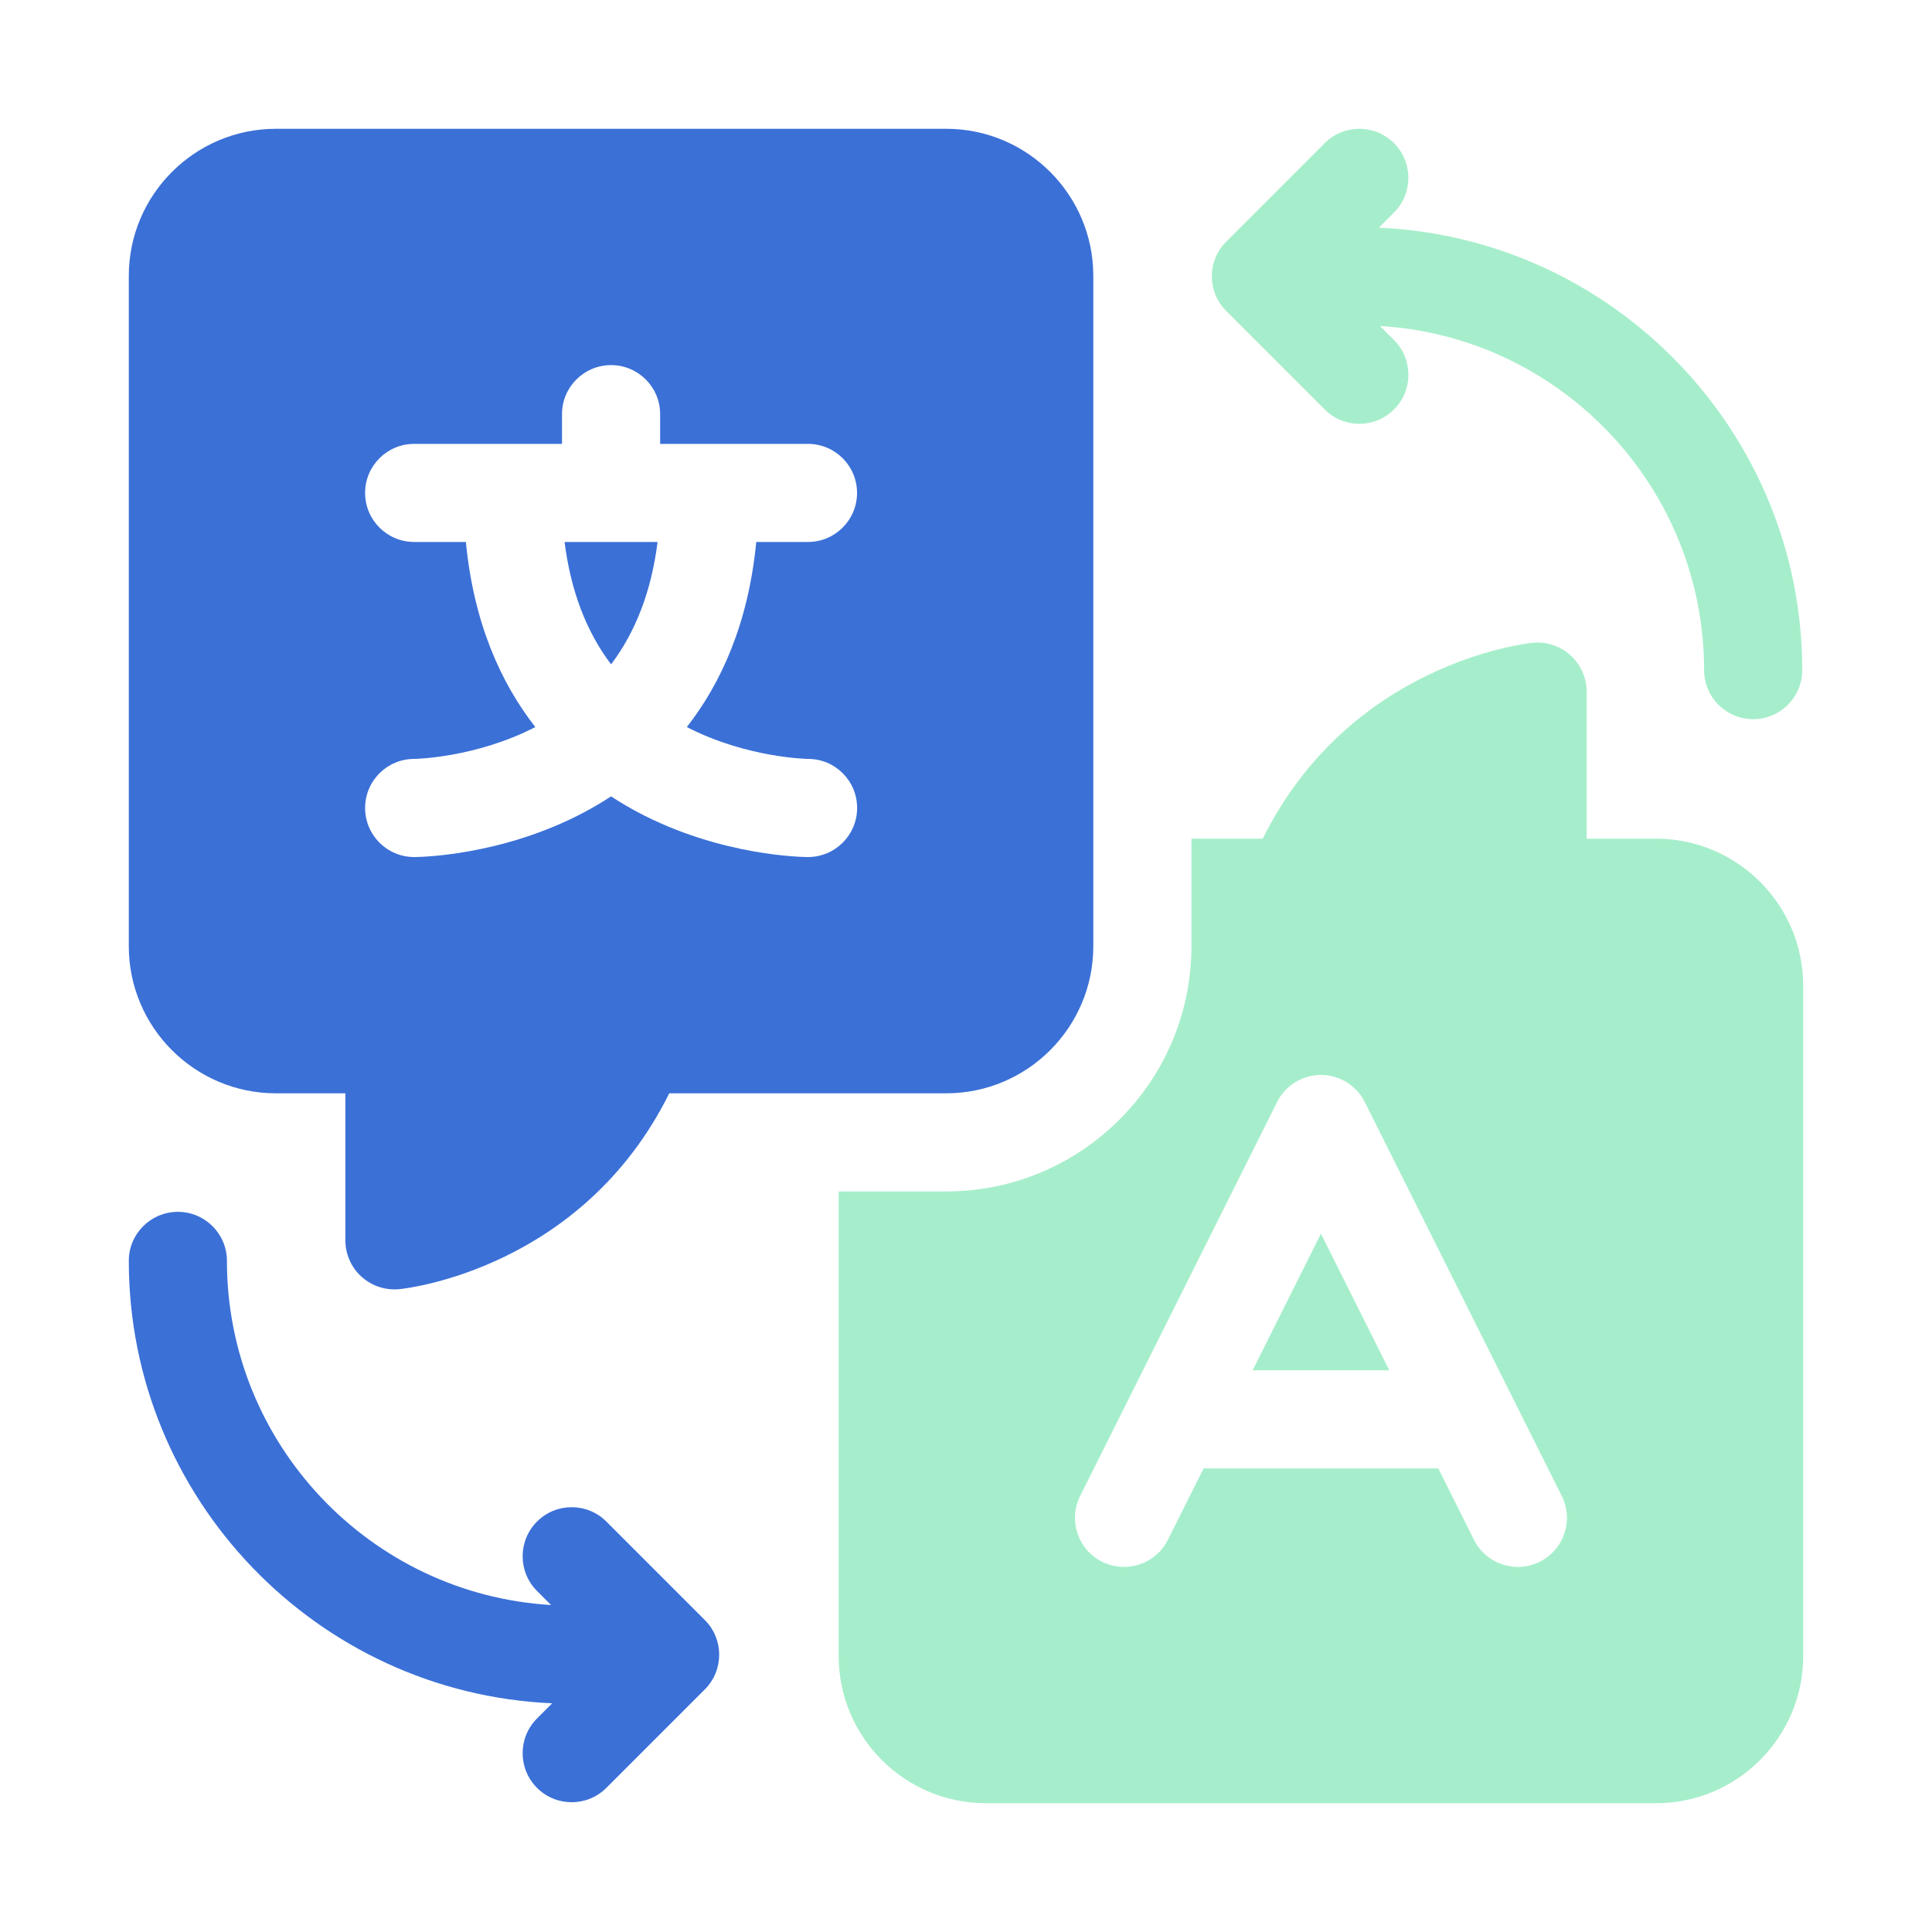
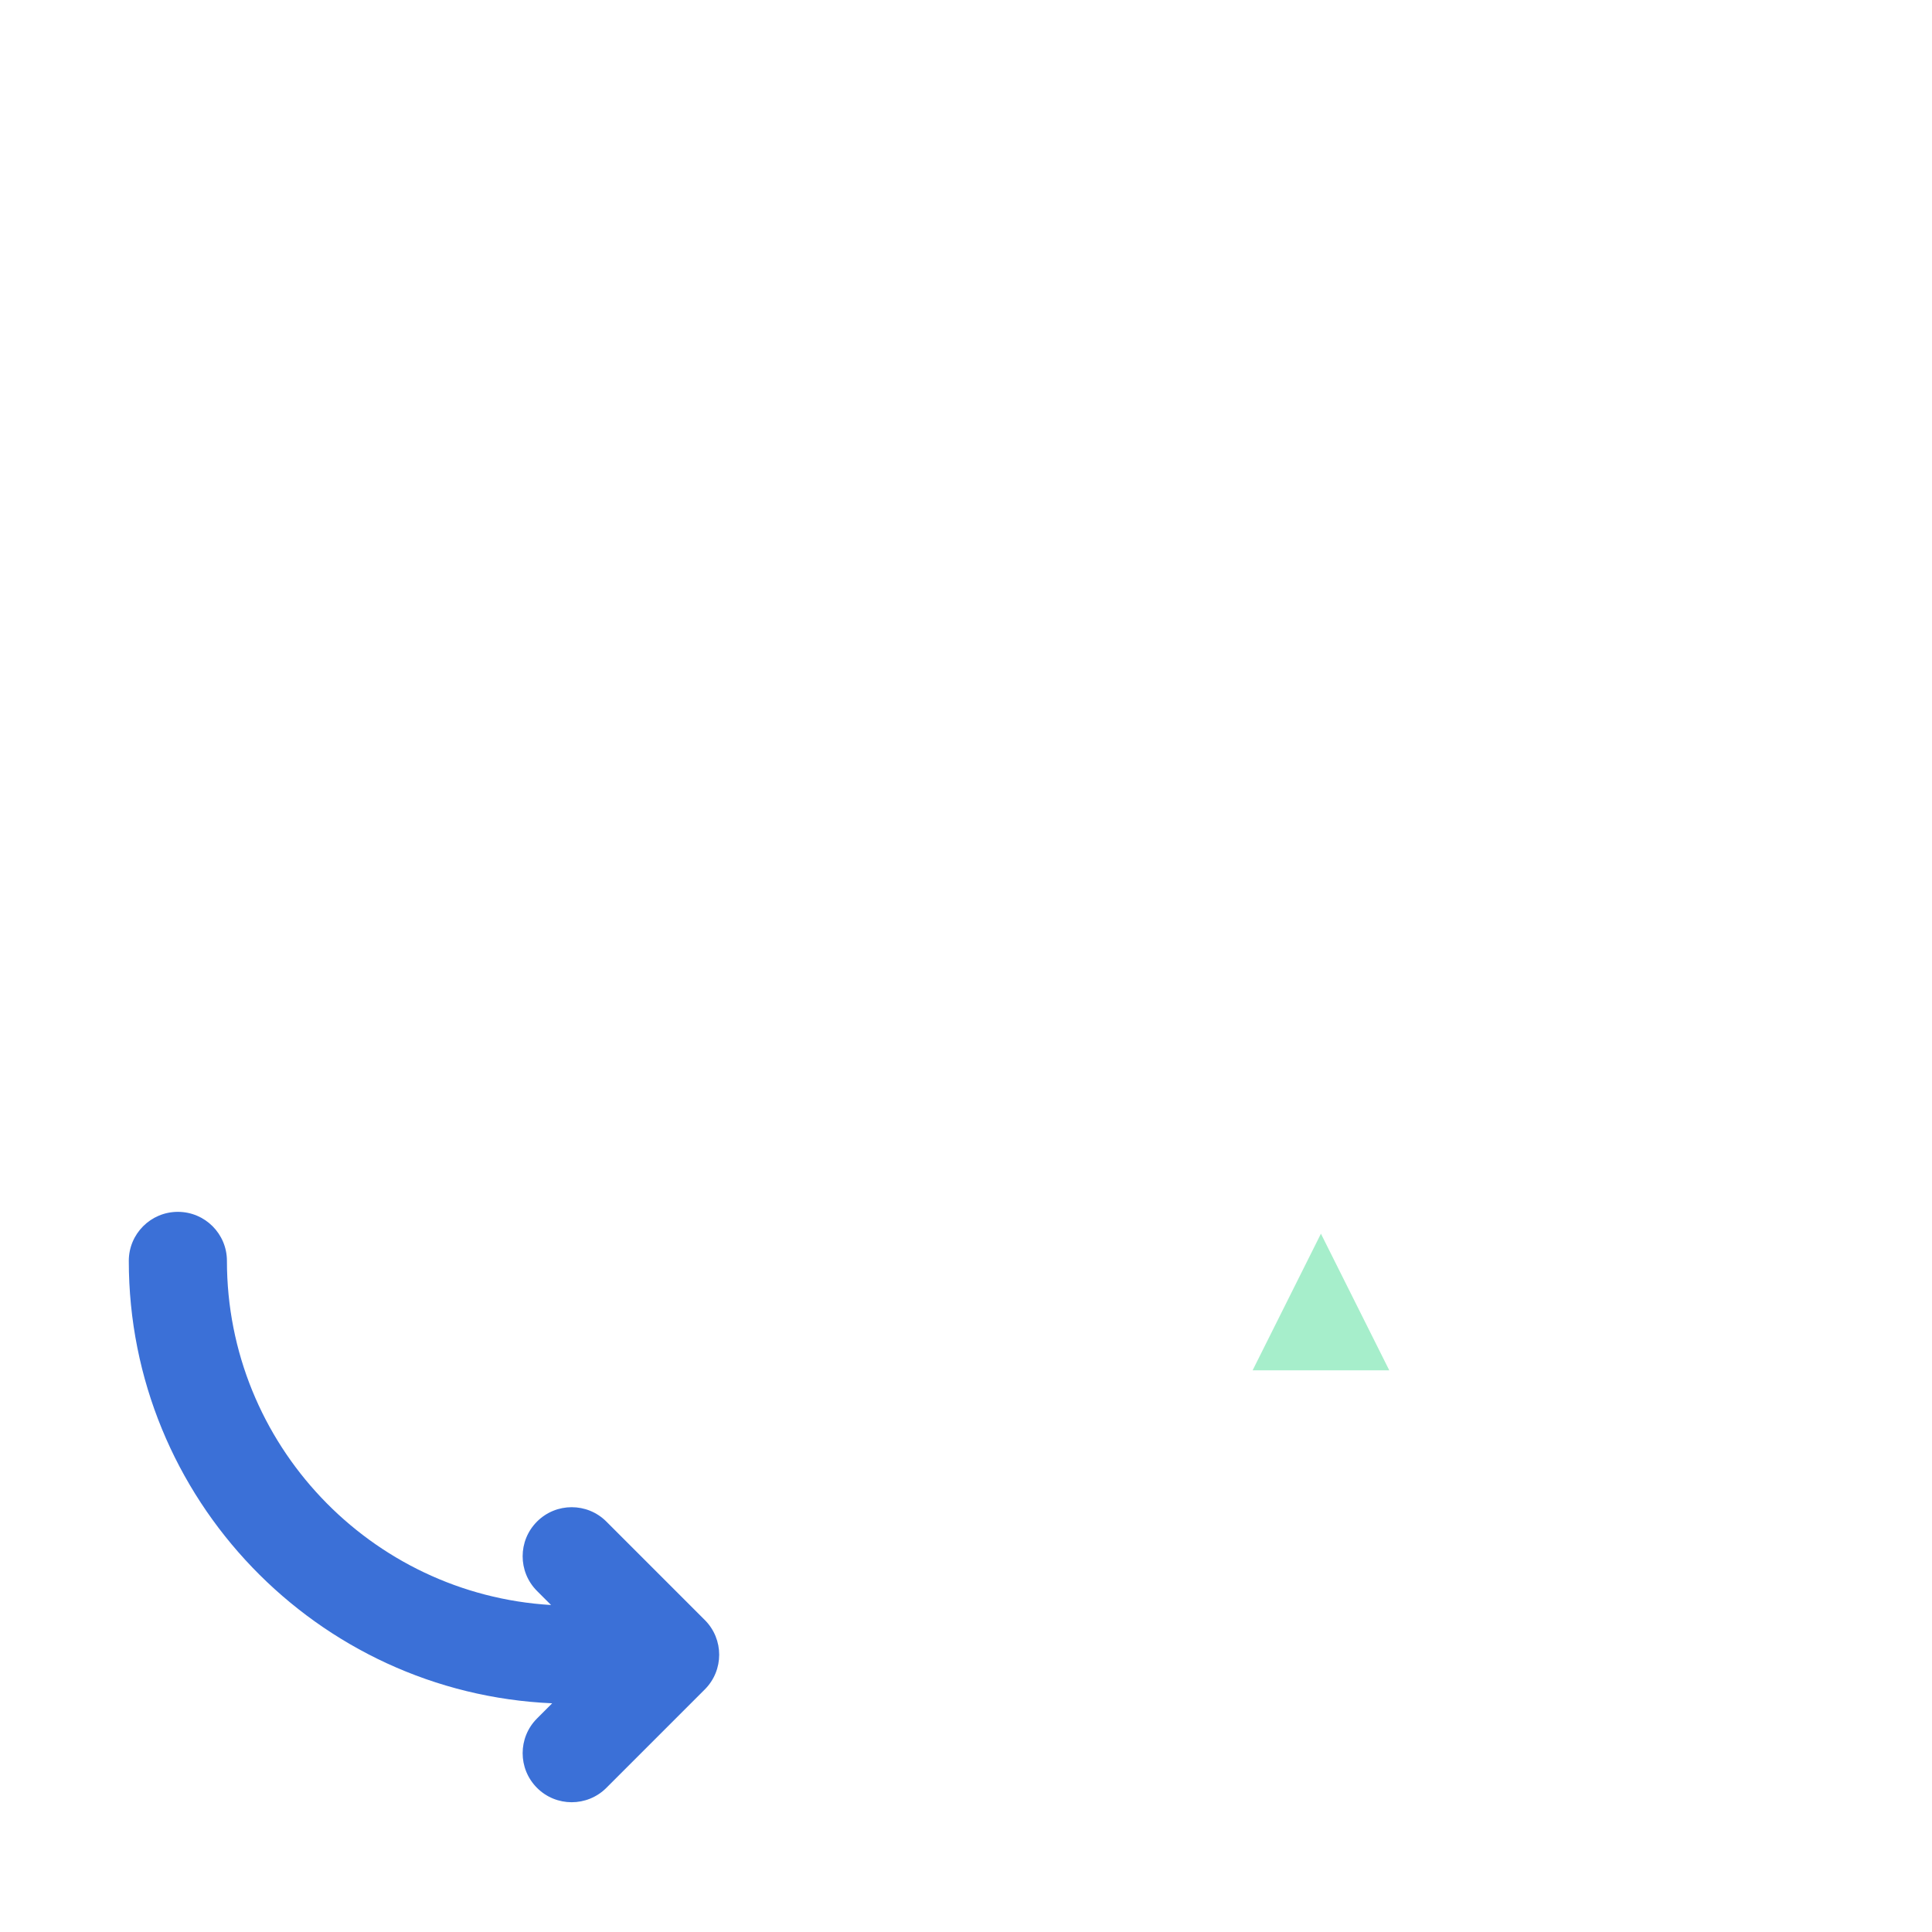
<svg xmlns="http://www.w3.org/2000/svg" width="48" height="48" viewBox="0 0 48 48" fill="none">
  <path d="M34.516 34.045L32.818 30.651L31.121 34.045H34.516Z" fill="#A6EECB" />
-   <path d="M41.145 20.837H39.419V17.183C39.419 16.839 39.273 16.51 39.017 16.279C38.761 16.048 38.419 15.936 38.077 15.971C37.883 15.991 33.536 16.482 31.372 20.837H29.601V23.509C29.601 26.868 26.868 29.601 23.509 29.601H20.837V41.145C20.837 43.16 22.476 44.8 24.491 44.8H41.145C43.16 44.8 44.8 43.16 44.8 41.145V24.491C44.8 22.476 43.16 20.837 41.145 20.837ZM26.836 37.166L31.728 27.381C31.934 26.968 32.357 26.707 32.818 26.707C33.28 26.707 33.702 26.968 33.908 27.381L38.801 37.166C39.102 37.768 38.858 38.5 38.256 38.801C37.654 39.102 36.922 38.858 36.62 38.256L35.734 36.483H29.902L29.016 38.256C28.803 38.683 28.372 38.93 27.925 38.93C27.742 38.93 27.556 38.888 27.381 38.801C26.779 38.5 26.535 37.768 26.836 37.166Z" fill="#A6EECB" />
-   <path d="M16.337 13.465H14.027C14.178 14.672 14.564 15.688 15.182 16.506C15.799 15.688 16.186 14.672 16.337 13.465Z" fill="#3B70D7" />
-   <path d="M23.509 27.163C25.524 27.163 27.163 25.524 27.163 23.509V6.855C27.163 4.839 25.524 3.2 23.509 3.2H6.855C4.84 3.2 3.2 4.839 3.2 6.855V23.509C3.2 25.524 4.84 27.163 6.855 27.163H8.581V30.817C8.581 31.161 8.727 31.49 8.983 31.721C9.208 31.924 9.5 32.035 9.8 32.035C9.841 32.035 9.882 32.033 9.923 32.029C10.117 32.01 14.464 31.518 16.628 27.163H23.509ZM15.831 20.171C15.618 20.057 15.4 19.929 15.182 19.786C14.963 19.929 14.745 20.057 14.532 20.171C12.453 21.28 10.377 21.293 10.29 21.293C9.616 21.293 9.071 20.747 9.071 20.074C9.071 19.401 9.616 18.855 10.29 18.855C10.3 18.855 11.804 18.833 13.3 18.064C12.444 16.968 11.769 15.481 11.575 13.465H10.29C9.616 13.465 9.071 12.919 9.071 12.246C9.071 11.573 9.616 11.028 10.29 11.028H13.963V10.289C13.963 9.616 14.509 9.071 15.182 9.071C15.855 9.071 16.401 9.616 16.401 10.289V11.028H20.074C20.747 11.028 21.293 11.573 21.293 12.246C21.293 12.919 20.747 13.465 20.074 13.465H18.789C18.594 15.481 17.919 16.968 17.064 18.064C18.56 18.833 20.064 18.855 20.079 18.855C20.752 18.855 21.295 19.401 21.295 20.074C21.295 20.747 20.747 21.293 20.074 21.293C19.987 21.293 17.911 21.28 15.831 20.171Z" fill="#3B70D7" />
-   <path d="M32.911 10.172C33.149 10.411 33.461 10.53 33.772 10.53C34.084 10.53 34.396 10.411 34.634 10.172C35.11 9.697 35.11 8.925 34.634 8.449L34.284 8.099C38.77 8.365 42.338 12.098 42.338 16.649C42.338 17.322 42.884 17.868 43.557 17.868C44.23 17.868 44.776 17.322 44.776 16.649C44.776 10.744 40.1 5.912 34.257 5.657L34.634 5.28C35.11 4.804 35.11 4.033 34.634 3.557C34.158 3.081 33.386 3.081 32.91 3.557L30.465 6.003C29.988 6.479 29.988 7.25 30.465 7.726L32.911 10.172Z" fill="#A6EECB" />
  <path d="M15.065 37.803C14.589 37.327 13.818 37.327 13.342 37.803C12.866 38.279 12.866 39.051 13.342 39.527L13.691 39.876C9.206 39.611 5.638 35.878 5.638 31.326C5.638 30.653 5.092 30.108 4.419 30.108C3.746 30.108 3.2 30.653 3.2 31.326C3.2 37.231 7.875 42.064 13.719 42.318L13.342 42.695C12.866 43.171 12.866 43.943 13.342 44.419C13.579 44.657 13.892 44.776 14.203 44.776C14.515 44.776 14.827 44.657 15.065 44.419L17.511 41.973C17.987 41.497 17.987 40.725 17.511 40.249L15.065 37.803Z" fill="#3B70D7" />
</svg>